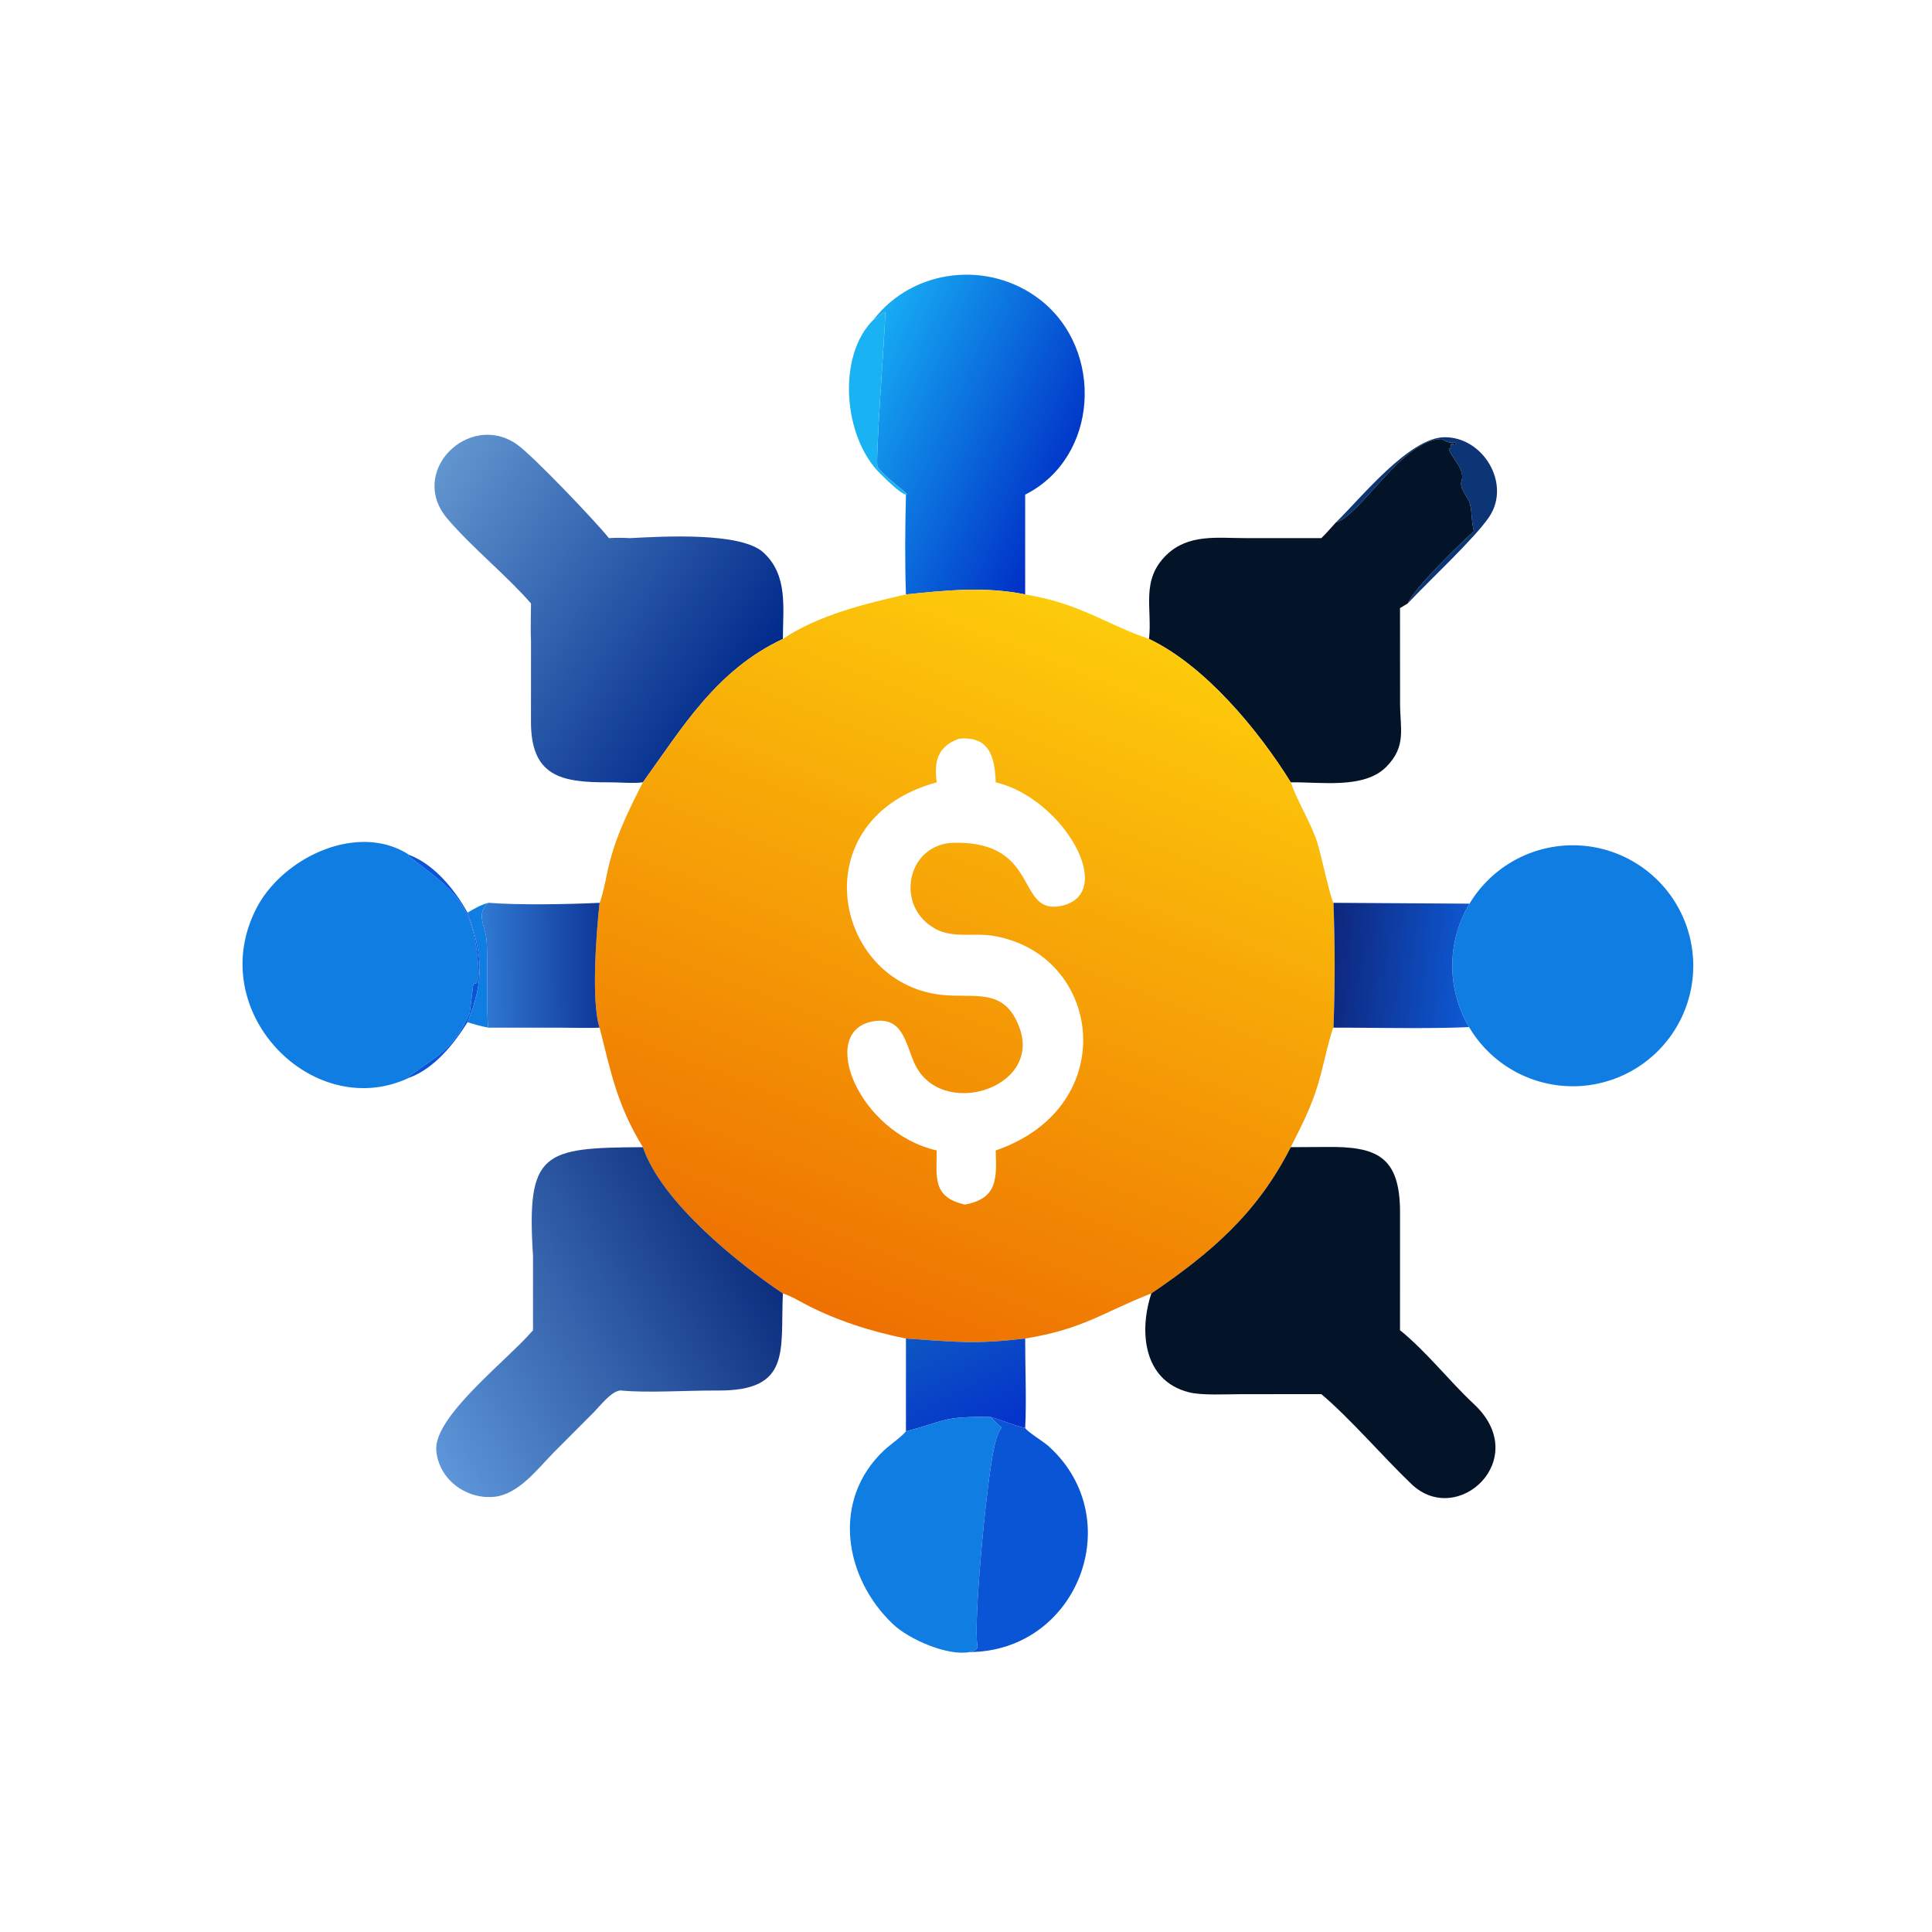
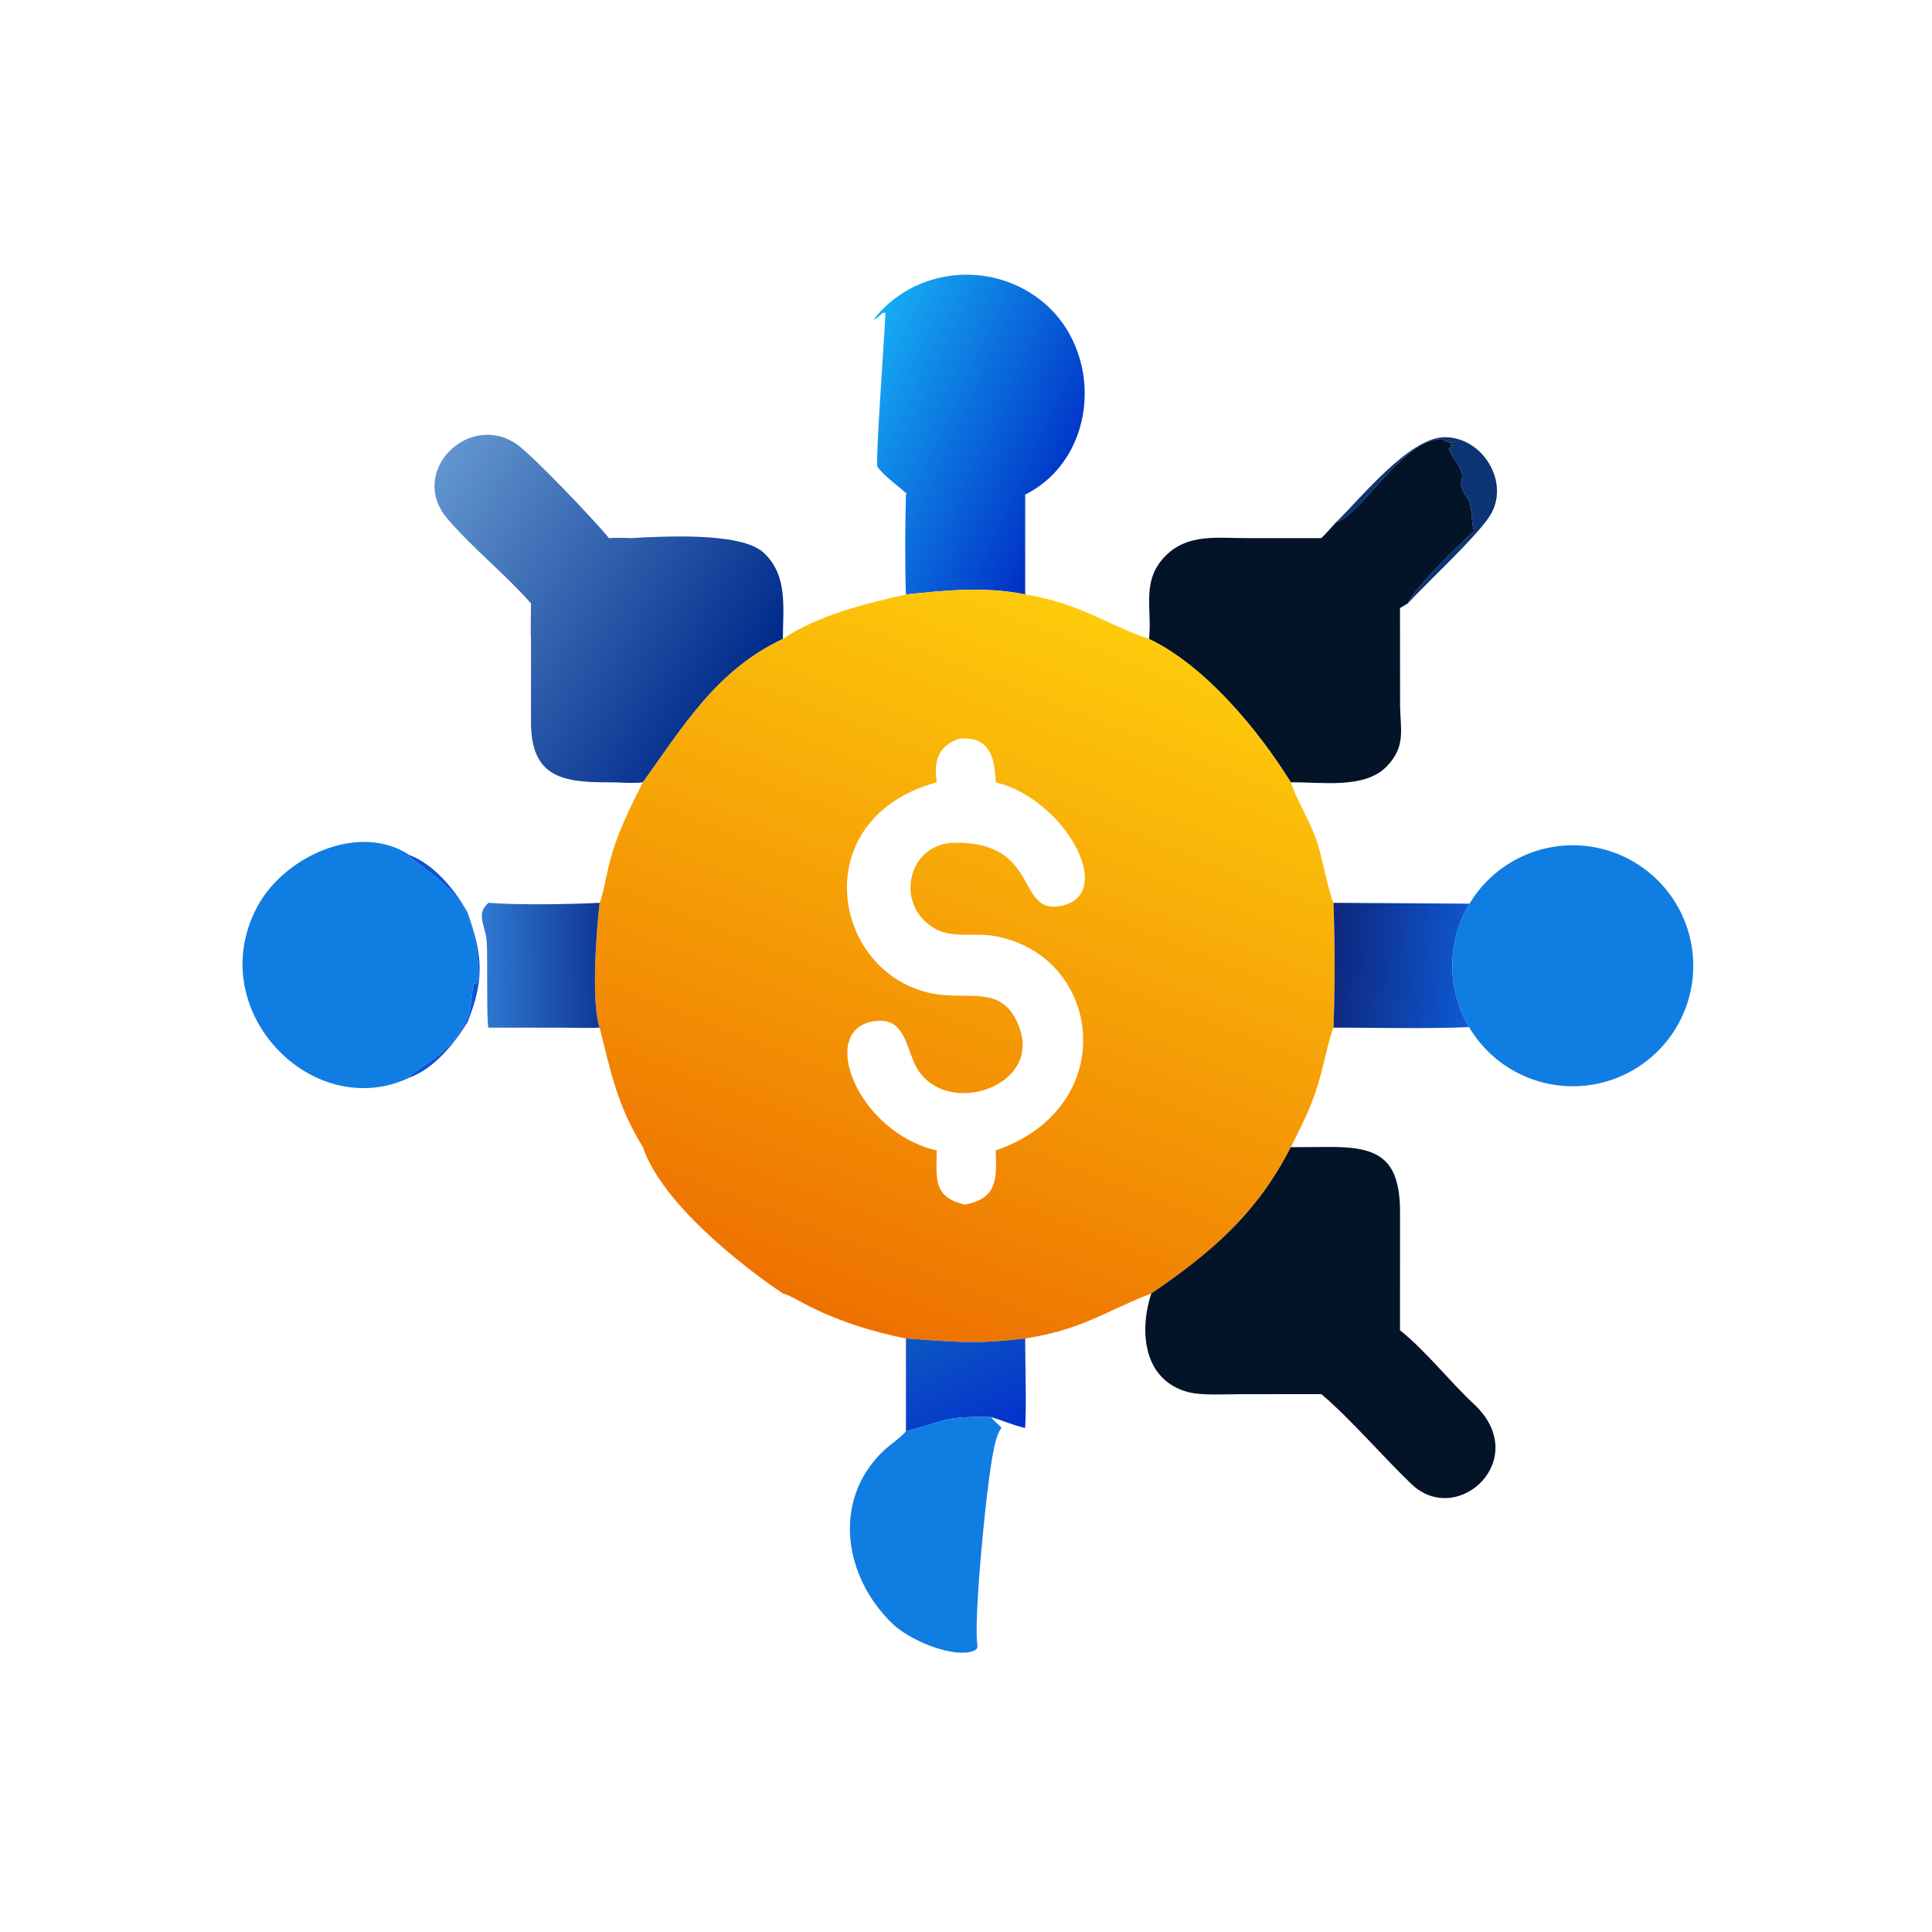
<svg xmlns="http://www.w3.org/2000/svg" height="1024" width="1024">
  <linearGradient id="A" gradientUnits="userSpaceOnUse" x1="283.464" x2="224.866" y1="129.588" y2="102.699">
    <stop offset="0" stop-color="#0030c6" />
    <stop offset="1" stop-color="#16acf4" />
  </linearGradient>
  <linearGradient id="B" gradientUnits="userSpaceOnUse" x1="194.536" x2="109.453" y1="188.456" y2="133.559">
    <stop offset="0" stop-color="#002a8b" />
    <stop offset="1" stop-color="#6296cf" />
  </linearGradient>
  <linearGradient id="C" gradientUnits="userSpaceOnUse" x1="219.641" x2="292.127" y1="347.912" y2="164.043">
    <stop offset="0" stop-color="#ee7101" />
    <stop offset="1" stop-color="#fdcb0b" />
  </linearGradient>
  <linearGradient id="D" gradientUnits="userSpaceOnUse" x1="352.365" x2="389.43" y1="254.105" y2="257.088">
    <stop offset="0" stop-color="#0e267c" />
    <stop offset="1" stop-color="#0e59d4" />
  </linearGradient>
  <linearGradient id="E" gradientUnits="userSpaceOnUse" x1="158.417" x2="127.66" y1="255.839" y2="256.174">
    <stop offset="0" stop-color="#103999" />
    <stop offset="1" stop-color="#307ad3" />
  </linearGradient>
  <linearGradient id="F" gradientUnits="userSpaceOnUse" x1="196.605" x2="107.976" y1="323.91" y2="372.938">
    <stop offset="0" stop-color="#0c2e7e" />
    <stop offset="1" stop-color="#5d96d9" />
  </linearGradient>
  <linearGradient id="G" gradientUnits="userSpaceOnUse" x1="248.233" x2="263.169" y1="351.399" y2="381.4">
    <stop offset="0" stop-color="#0d56c3" />
    <stop offset="1" stop-color="#0431cc" />
  </linearGradient>
  <path d="M231.531 84.688c10.51-13.595 30.478-15.76 44.015-5.333 17.172 13.227 15.698 41.88-3.864 51.728v26.445c-10.457-2.159-21.135-1.086-31.597 0-.31-8.751-.21-17.7 0-26.445l.265-.185c-2.531-2.332-5.545-4.307-7.77-7.07-.708-.879 1.784-33.595 2.062-40.937l-.298-.053c-1.224.25-1.034 1.254-2.813 1.85" fill="url(#A)" transform="scale(2)" />
-   <path d="m480.17 262.166c-3.07-.588-10.996-8.576-13.598-11.118-19.616-19.162-23.182-62.527-3.51-81.673 3.558-1.19 3.178-3.2 5.626-3.7l.596.107c-.556 14.684-5.54 80.116-4.124 81.874 4.45 5.526 10.478 9.476 15.54 14.14z" fill="#19b3f4" />
  <path d="M161.373 142.612c1.871-.134 3.659-.1 5.527 0 8.876-.46 29.475-1.677 35.45 3.835 6.566 6.059 5.119 14.774 5.123 22.875-17.648 8.284-26.592 23.435-37.092 38.001-2.644.361-6.625-.045-9.311-.003-12.47.043-20.445-1.65-20.356-16.253l.008-21.156c-.156-2.683-.001-7.162 0-9.99-6.644-7.593-15.282-14.469-22.071-22.35-10.804-12.541 5.671-28.653 18.306-19.824 4.287 2.995 20.866 20.422 24.416 24.865" fill="url(#B)" transform="scale(2)" />
  <path d="m708.032 276.934c13.526-13.206 38.944-44.938 57.46-45.196 20.634-.286 35.6 24.744 23.794 42.25-7.67 11.374-32.362 34.25-43.162 45.854 3.222-7.95 28.294-32.28 35.114-38.26-1.444-4.886-.902-9.76-2.12-14.54-1.12-4.152-5.888-7.654-4.428-12.38 1.864-6.03-5.398-11.892-6.864-16.964l1.476-.44c-.366-1.212-.3-.612-.24-1.796l1.04-.31.994.944.608-1.162c-2.062-1.51-2.484 1.194-7.336-2.222-20.652-.428-42.85 40.276-56.336 44.222" fill="#0c3575" />
  <path d="m700.332 285.224c2.316-2.186 5.464-5.854 7.7-8.29 13.486-3.946 35.684-44.65 56.336-44.222 4.852 3.416 5.274.712 7.336 2.222l-.608 1.162-.994-.944-1.04.31c-.06 1.184-.126.584.24 1.796l-1.476.44c1.466 5.072 8.728 10.934 6.864 16.964-1.46 4.726 3.308 8.228 4.428 12.38 1.218 4.78.676 9.654 2.12 14.54-6.82 5.98-31.892 30.31-35.114 38.26l-4.094 2.47.036 50.702c.058 13.382 3.41 22.49-7.214 33.332-11.784 12.024-34.782 8.04-50.714 8.3-16.94-27.316-45.222-61.712-75.152-76.002 1.884-15.952-4.624-31.138 9.342-44.586 11.558-11.13 26.73-8.856 41.356-8.85z" fill="#031328" />
  <path d="m240.085 157.528c10.462-1.086 21.14-2.159 31.597 0 14.748 2.439 21.13 7.802 32.811 11.794 14.965 7.145 29.106 24.343 37.576 38.001l.153.429c1.821 5.021 5.021 9.997 6.843 15.427.899 2.679 3.504 14.944 4.32 16.076.408 12.193.431 20.883 0 33.084-.617.866-2.798 10.253-3.298 12.178-1.99 7.653-4.481 12.487-8.018 19.496-8.919 17.56-21.119 28.001-36.958 38.764l-.422.162c-12.337 4.859-17.795 9.349-33.007 11.782-13.623 1.567-17.808.904-31.597 0-9.245-1.846-18.57-4.814-26.927-9.228-1.844-.973-3.689-2.111-5.685-2.716-12.011-8.073-32.197-24.307-37.092-38.764-6.772-10.97-8.497-19.848-11.481-31.674-2.308-6.844-.812-26.045 0-33.084.541-.953 1.603-5.921 1.905-7.438 1.797-9.02 5.433-16.386 9.576-24.494 10.5-14.566 19.444-29.717 37.092-38.001 9.36-6.315 21.786-9.316 32.612-11.794m14.019 38.245c-5.668 2.075-6.635 6.094-5.861 11.55-35.947 9.83-27.517 52.983 1.064 56.302 8.931 1.037 16.955-2.225 20.92 8.894 5.748 16.114-21.141 24.296-27.913 9.205-2.387-5.318-3.056-12.515-11.072-11.032-14.572 2.695-3.727 29.451 17.001 34.187-.043 7.136-1.169 12.373 7.436 14.344 8.782-1.585 8.429-6.988 8.196-14.344 33.641-11.539 28.297-52.188-.82-56.899-5.197-.841-11.223.891-15.982-2.317-9.973-6.367-6.36-22.067 5.693-22.319 23.086-.482 16.379 19.172 28.391 16.747 15.243-3.205.529-28.614-17.282-32.768-.229-6.528-1.559-12.375-9.771-11.55" fill="url(#C)" transform="scale(2)" />
  <path d="M216.94 453.144l-.664.354c24.096 18.514 35.186 24.59 37.332 60.304.132 2.198.056 5.158-.924 7.2l-1.732.45c-.344 1.17-1.764 15.066-2.12 15.87-8.466 19.134-17.458 22.444-31.638 32.808l-.254 1.054c-50.97 24.15-109.262-35.188-80.988-89.826 14.027-27.106 54.023-45.88 80.988-28.214m561.942 25.818a63.86 63.86 0 0 1 118.582 33.154c-.108 28.736-19.396 53.86-47.13 61.388s-57.076-4.396-71.7-29.132a63.86 63.86 0 0 1 .248-65.41" fill="#107de3" />
  <path d="m216.94 571.184.254-1.054c14.18-10.364 23.172-13.674 31.638-32.808.356-.804 1.776-14.7 2.12-15.87l1.732-.45c.98-2.042 1.056-5.002.924-7.2-2.146-35.714-13.236-41.79-37.332-60.304l.664-.354c13.25 5.036 24.214 18.474 30.846 30.582 8.136 22.352 8.996 36.014 0 58.07-7.192 11.536-17.57 24.522-30.846 29.388" fill="#0a54d6" />
  <g transform="scale(2)">
    <path d="M353.385 239.255l36.056.226a31.93 31.93 0 0 0-.124 32.705c-10.863.499-24.842.139-35.932.153.431-12.201.408-20.891 0-33.084" fill="url(#D)" />
    <path d="m129.465 239.255c8.112.639 21.499.39 29.435 0-.812 7.039-2.308 26.24 0 33.084-2.772.154-7.199.005-10.094.006l-19.341-.006c-.596-.713-.177-19.542-.503-23.058-.387-4.182-2.943-7.086.503-10.026" fill="url(#E)" />
  </g>
-   <path d="m247.786 483.726c3.508-2.054 7.19-4.252 11.144-5.216-6.892 5.88-1.78 11.688-1.006 20.052.652 7.032-.186 44.69 1.006 46.116-3.924-.674-7.352-1.714-11.144-2.882 8.996-22.056 8.136-35.718 0-58.07" fill="#107de3" />
  <path d="m610.222 685.554c31.678-21.526 56.078-42.408 73.916-77.528l18.64-.106c26.734-.364 39.178 4.754 39.27 34.4l-.018 62.722c14.232 11.518 25.85 26.702 39.228 39.202 31.032 28.994-8.718 65.768-33.186 42.328-15.136-14.5-32.44-34.73-47.74-47.66l-42.812.034c-7.52.006-20.532.748-27.444-1.02-24.072-6.16-26.494-32.128-19.854-52.372" fill="#031328" />
  <g transform="scale(2)">
-     <path d="m141.256 332.871c-1.775-27.714 2.568-28.718 29.125-28.858 4.895 14.457 25.081 30.691 37.092 38.764-.705 15.096 2.377 25.892-17.367 25.727-7.508-.063-18.693.696-25.674-.021-2.352.128-5.366 4.042-7.074 5.786l-10.5 10.527c-4.424 4.507-9.467 11.287-15.987 11.88-7.448.678-14.604-4.674-15.252-12.264-.767-8.971 18.758-23.895 25.461-31.684l.176-.207z" fill="url(#F)" />
    <path d="m240.085 354.721c13.789.904 17.974 1.567 31.597 0-.006 6.944.374 17.091 0 23.708-3.488-.813-5.858-1.964-9.089-2.892-13.134-.256-11.962 1.118-22.508 3.768z" fill="url(#G)" />
  </g>
  <path d="m480.17 758.61c21.092-5.3 18.748-8.048 45.016-7.536 9.096 10.386 5.086-.612 1.564 16.942-4.028 18.744-10.854 91.886-8.716 103.94.404 2.704-2.076 3.072-4.114 3.676-11.706 2.218-32.194-6.748-40.68-14.84-25.878-24.672-32.6-65.502-4.906-91.878 2.898-2.774 9.814-7.58 11.836-10.304" fill="#107de3" />
-   <path d="m525.186 751.074c6.462 1.856 11.202 4.158 18.178 5.784.838 1.77 9.882 7.374 12.366 9.614 42.648 38.438 15.524 108.732-41.81 109.16 2.038-.604 4.518-.972 4.114-3.676-2.138-12.054 4.688-85.196 8.716-103.94 3.522-17.554 7.532-6.556-1.564-16.942" fill="#0a54d6" />
</svg>